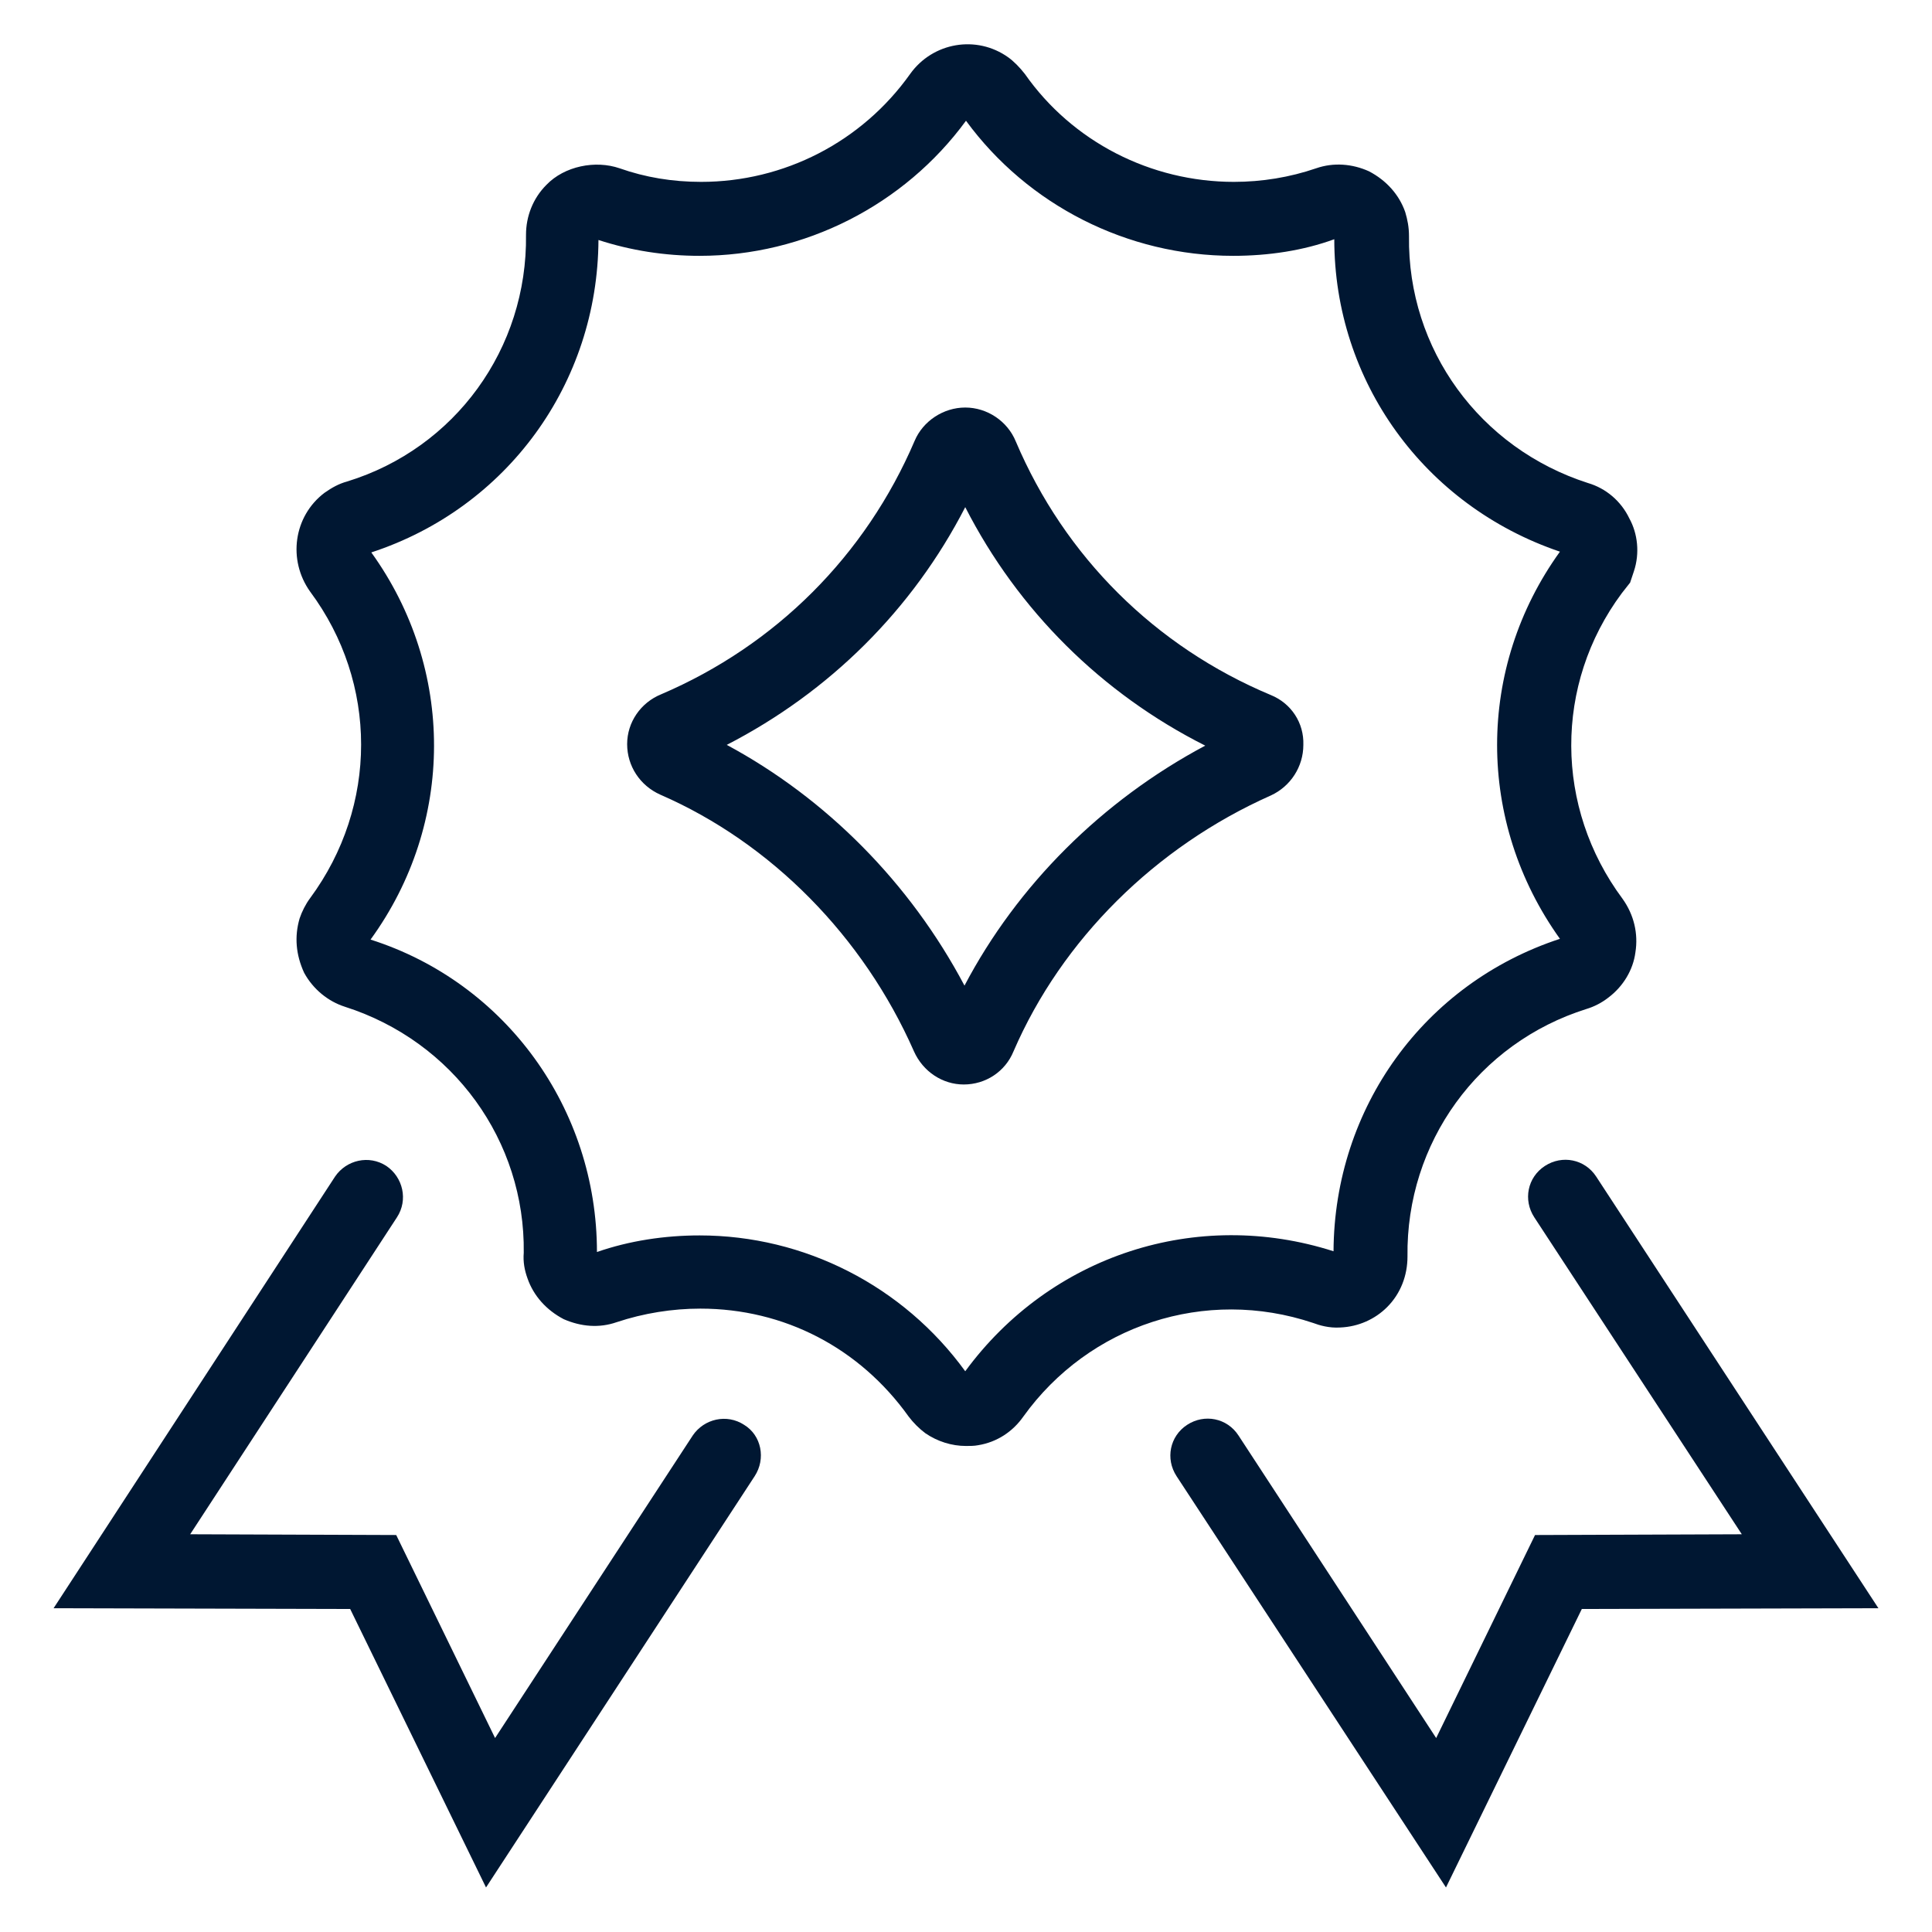
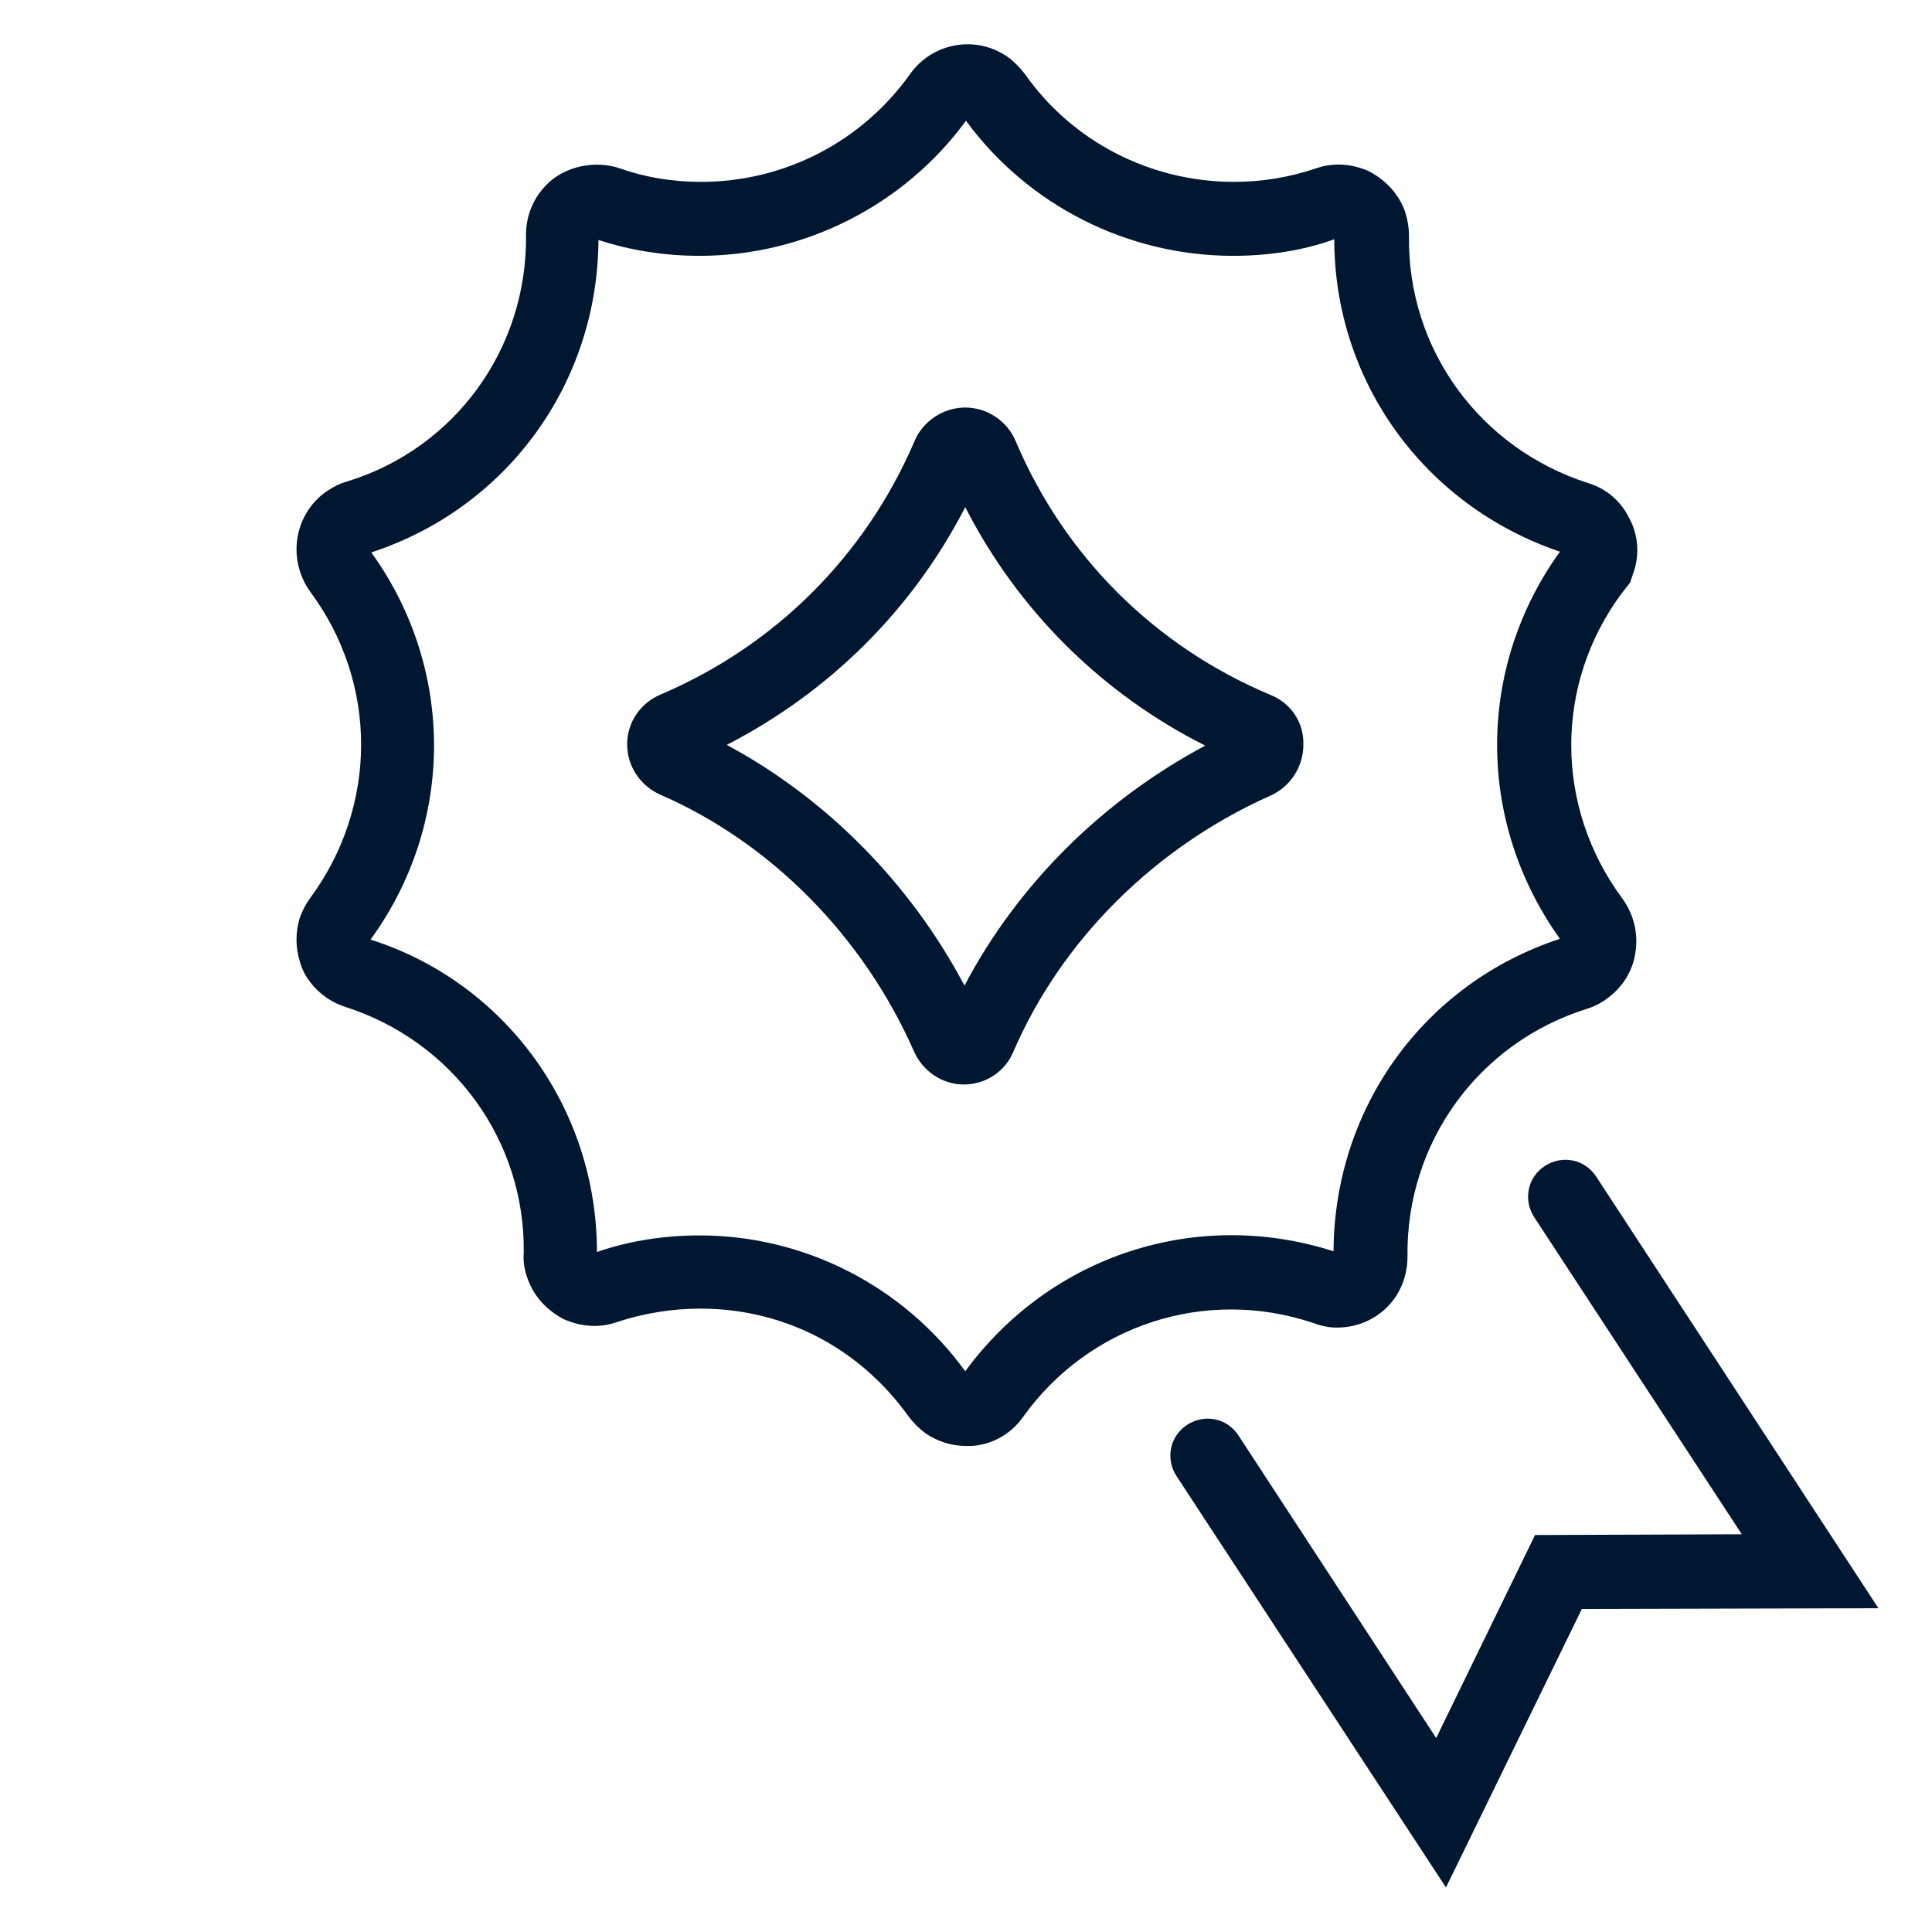
<svg xmlns="http://www.w3.org/2000/svg" width="256" height="256" viewBox="0 0 256 256" fill="none">
  <path d="M173.999 175.299C174.799 175.599 176.099 175.999 177.599 175.899C179.999 175.799 182.199 174.799 183.799 173.199C185.599 171.399 186.499 168.999 186.499 166.499C186.299 151.399 195.899 138.199 210.199 133.699C211.199 133.399 212.199 132.899 213.099 132.199C215.099 130.699 216.399 128.499 216.699 126.199C217.099 123.699 216.499 121.199 214.999 119.099C205.999 106.999 205.899 90.699 214.899 78.599L215.999 77.199L216.499 75.699C217.299 73.299 216.999 70.699 215.899 68.699C214.799 66.399 212.799 64.699 210.399 63.999C196.099 59.399 186.499 46.299 186.699 31.299C186.699 30.099 186.499 29.099 186.199 28.099C185.399 25.799 183.699 23.899 181.399 22.699C179.199 21.699 176.699 21.499 174.399 22.299C170.899 23.499 167.199 24.099 163.499 24.099C152.499 24.099 142.099 18.799 135.799 9.799C135.099 8.899 134.299 8.099 133.599 7.599C129.399 4.599 123.599 5.599 120.599 9.799C114.199 18.799 103.899 24.099 92.899 24.099C89.099 24.099 85.499 23.499 82.099 22.299C78.899 21.199 74.799 21.999 72.399 24.499C70.599 26.299 69.699 28.699 69.699 31.099C69.899 46.199 60.299 59.399 45.999 63.799C44.899 64.099 43.999 64.599 42.999 65.299C38.899 68.399 38.099 74.199 41.099 78.399C50.099 90.499 50.099 106.799 41.099 118.999C40.499 119.799 39.999 120.799 39.699 121.699C38.999 124.099 39.199 126.499 40.299 128.899C41.499 131.099 43.499 132.699 45.699 133.399C60.099 137.999 69.599 151.199 69.399 165.999C69.299 167.199 69.499 168.299 69.899 169.399C70.699 171.699 72.399 173.599 74.699 174.799C76.999 175.799 79.399 175.999 81.699 175.199C85.299 173.999 89.099 173.399 92.799 173.399C103.899 173.399 113.899 178.599 120.399 187.699C120.999 188.499 121.799 189.299 122.599 189.899C124.199 190.999 126.099 191.599 127.999 191.599C128.499 191.599 129.099 191.599 129.599 191.499C132.099 191.099 134.199 189.699 135.599 187.699C144.299 175.599 159.699 170.499 173.999 175.299ZM127.899 181.699C119.699 170.399 106.599 163.699 92.699 163.699C88.099 163.699 83.399 164.399 79.099 165.899C79.099 146.899 66.999 130.199 49.099 124.499C60.299 109.099 60.299 88.599 49.199 73.199C67.199 67.299 79.199 50.799 79.299 31.799C83.599 33.199 88.099 33.899 92.699 33.899C106.599 33.899 119.799 27.199 127.999 15.999C136.199 27.199 149.399 33.899 163.399 33.899C168.099 33.899 172.699 33.199 176.799 31.699C176.799 50.499 188.699 66.999 206.699 73.099C195.599 88.499 195.599 108.899 206.699 124.399C188.699 130.299 176.799 146.799 176.699 165.799C158.599 159.999 139.199 166.299 127.899 181.699Z" fill="#001732" />
  <path d="M168.4 92.1C153.1 85.7 141.1 73.8 134.6 58.5C133.5 55.8 130.8 54 127.9 54C125 54 122.3 55.8 121.2 58.4C114.7 73.6 102.8 85.5 87.6 92C84.9 93.1 83.1 95.7 83.1 98.6C83.1 101.5 84.8 104.1 87.5 105.3C102.2 111.7 114.4 124.1 121.1 139.3C122.3 142 124.9 143.7 127.7 143.7C130.6 143.7 133.2 142 134.3 139.3C140.7 124.5 153.1 112.2 168.4 105.4C171 104.2 172.7 101.6 172.7 98.7C172.8 95.8 171.1 93.2 168.4 92.1ZM127.8 130.6C120.6 117 109.5 105.8 96.3 98.7C109.9 91.7 120.9 80.8 127.9 67.2C134.9 80.9 146 91.9 159.7 98.8C146 106.1 134.8 117.3 127.8 130.6Z" fill="#001732" />
-   <path d="M98.6 188.798C96.3 187.298 93.3 187.998 91.8 190.198L65.6 230.298L52.5 203.398L25.2 203.298L52.6 161.298C54.1 158.998 53.4 155.998 51.2 154.498C48.9 152.998 45.9 153.698 44.4 155.898L7.1 213.098L46.4 213.198L64.4 250.098L100 195.598C101.5 193.298 100.9 190.198 98.6 188.798Z" fill="#001732" />
  <path d="M211.5 155.899C210 153.599 207 152.999 204.7 154.499C202.4 155.999 201.8 158.999 203.3 161.299L230.8 203.299L203.4 203.399L190.3 230.299L164.1 190.199C162.6 187.899 159.6 187.299 157.3 188.799C155 190.299 154.4 193.299 155.9 195.599L191.6 250.099L209.6 213.199L248.9 213.099L211.5 155.899Z" fill="#001732" />
</svg>